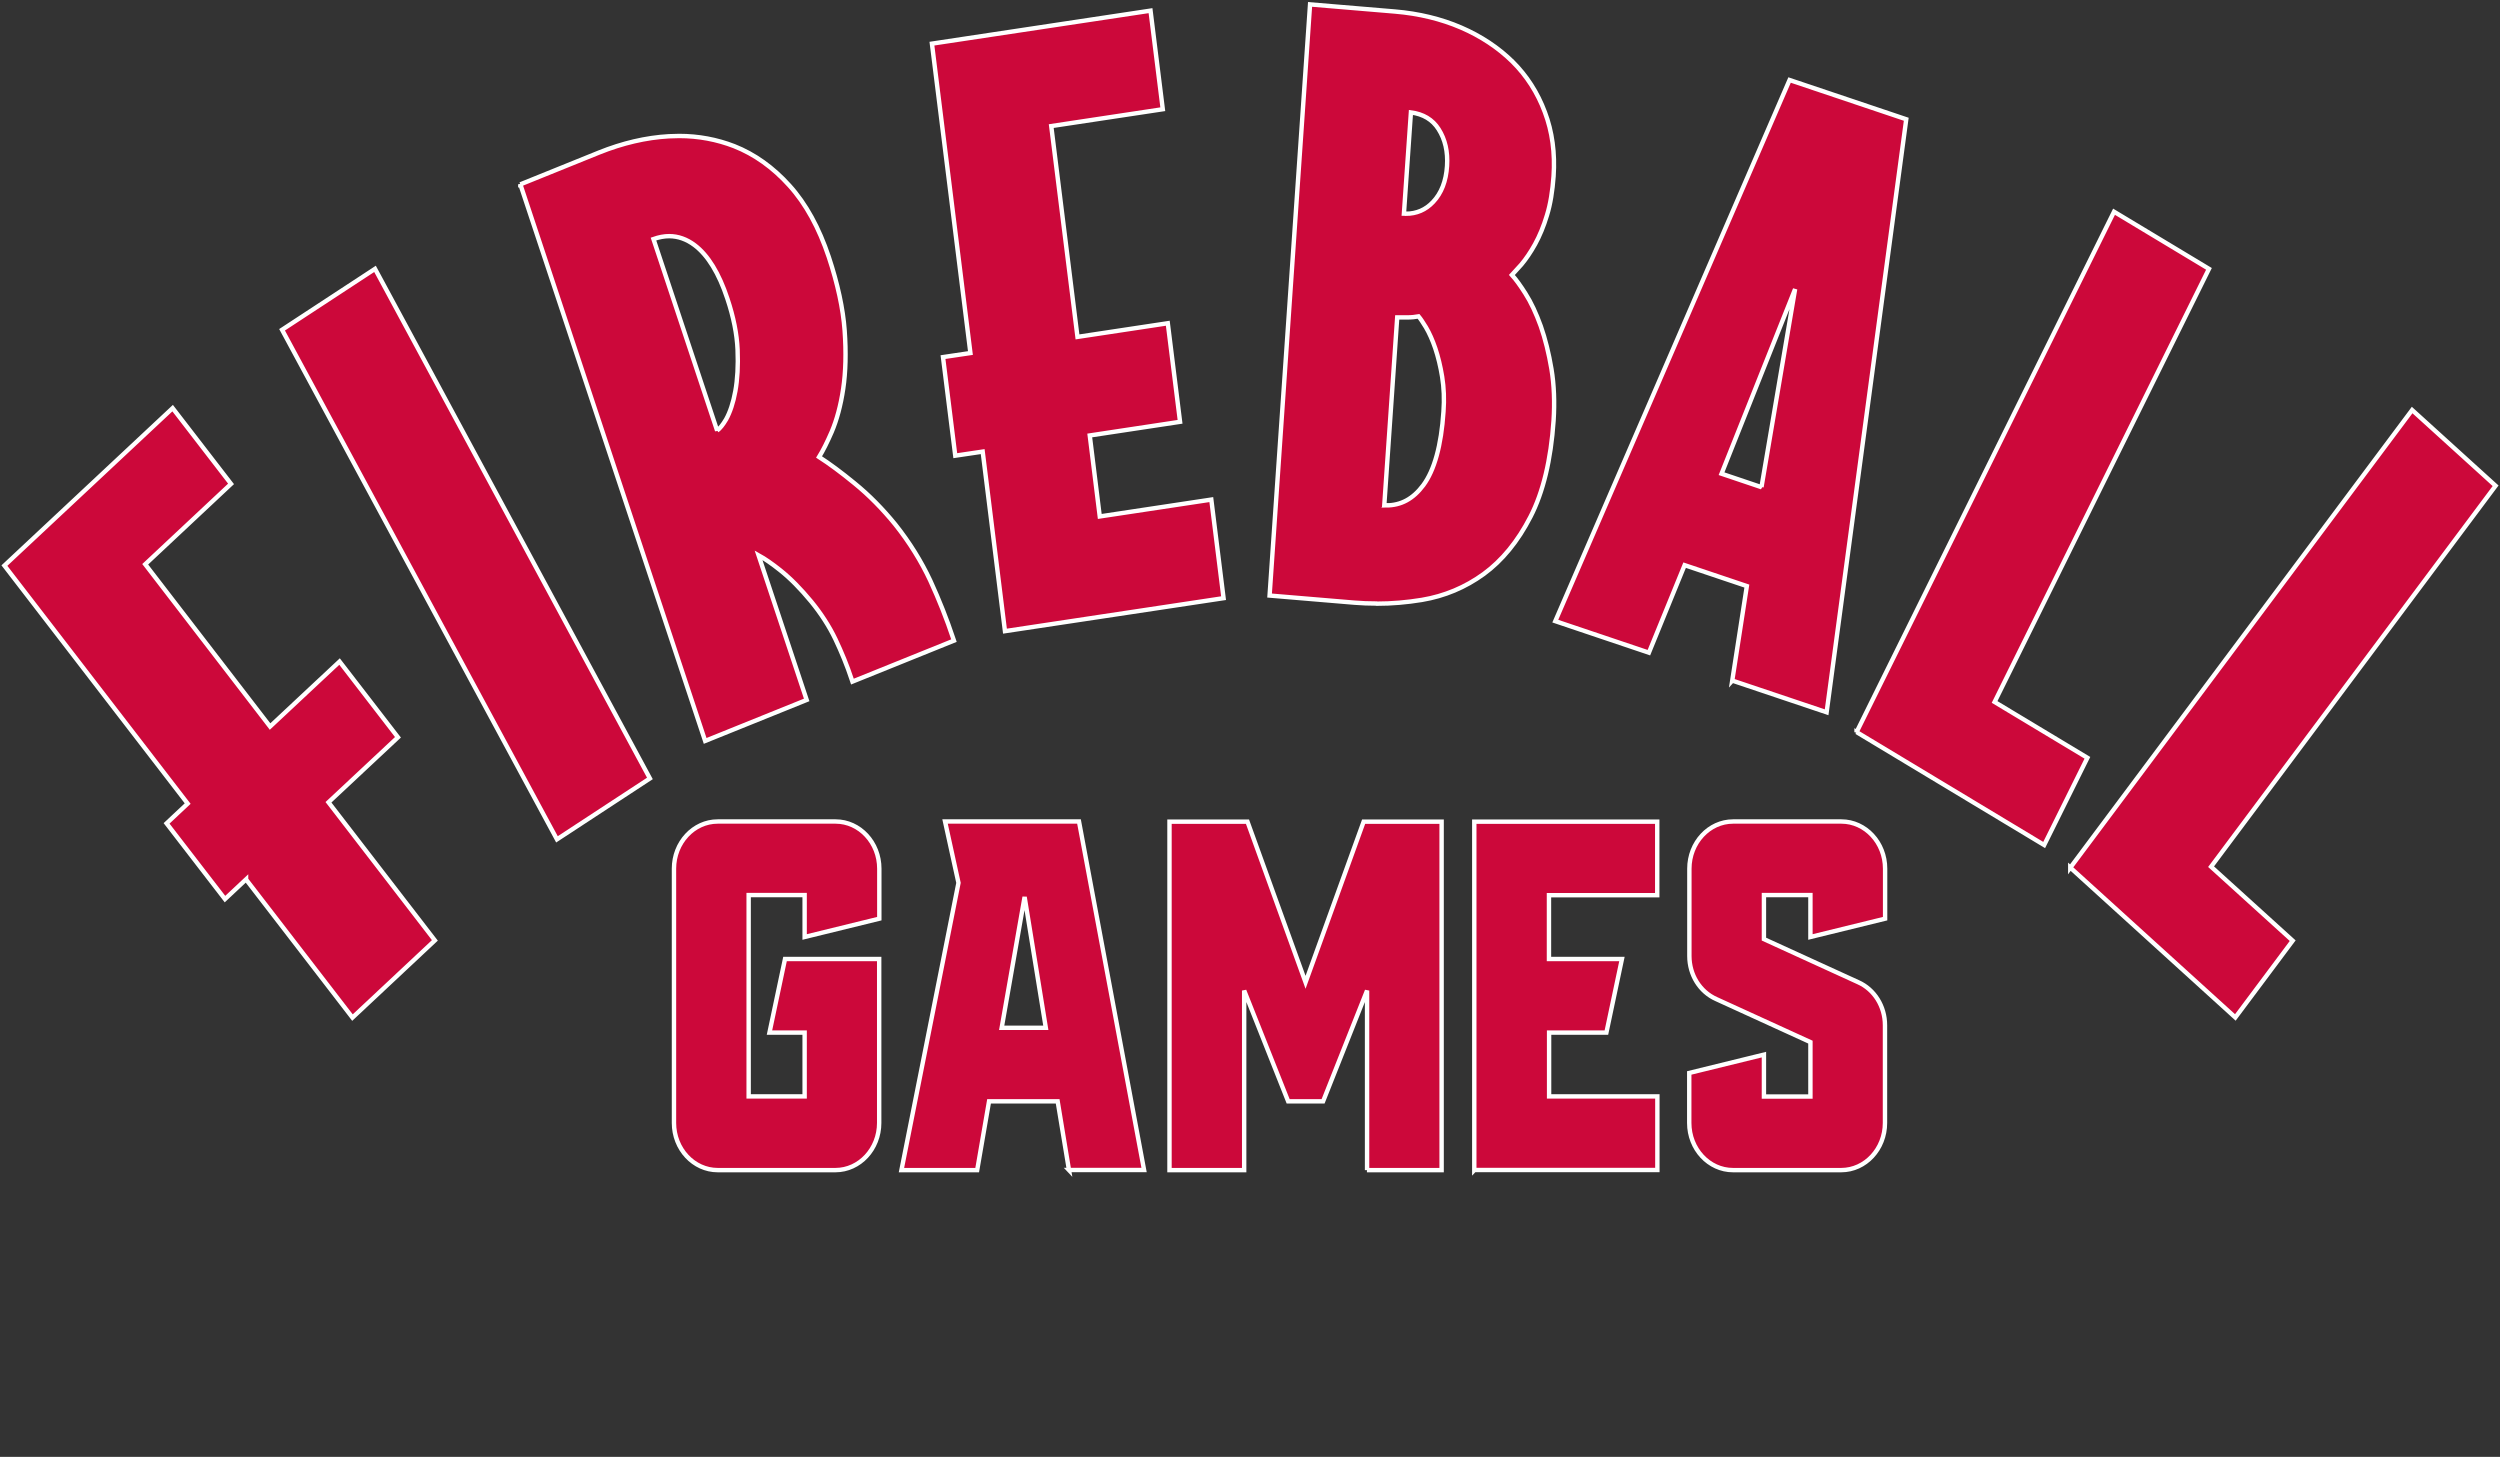
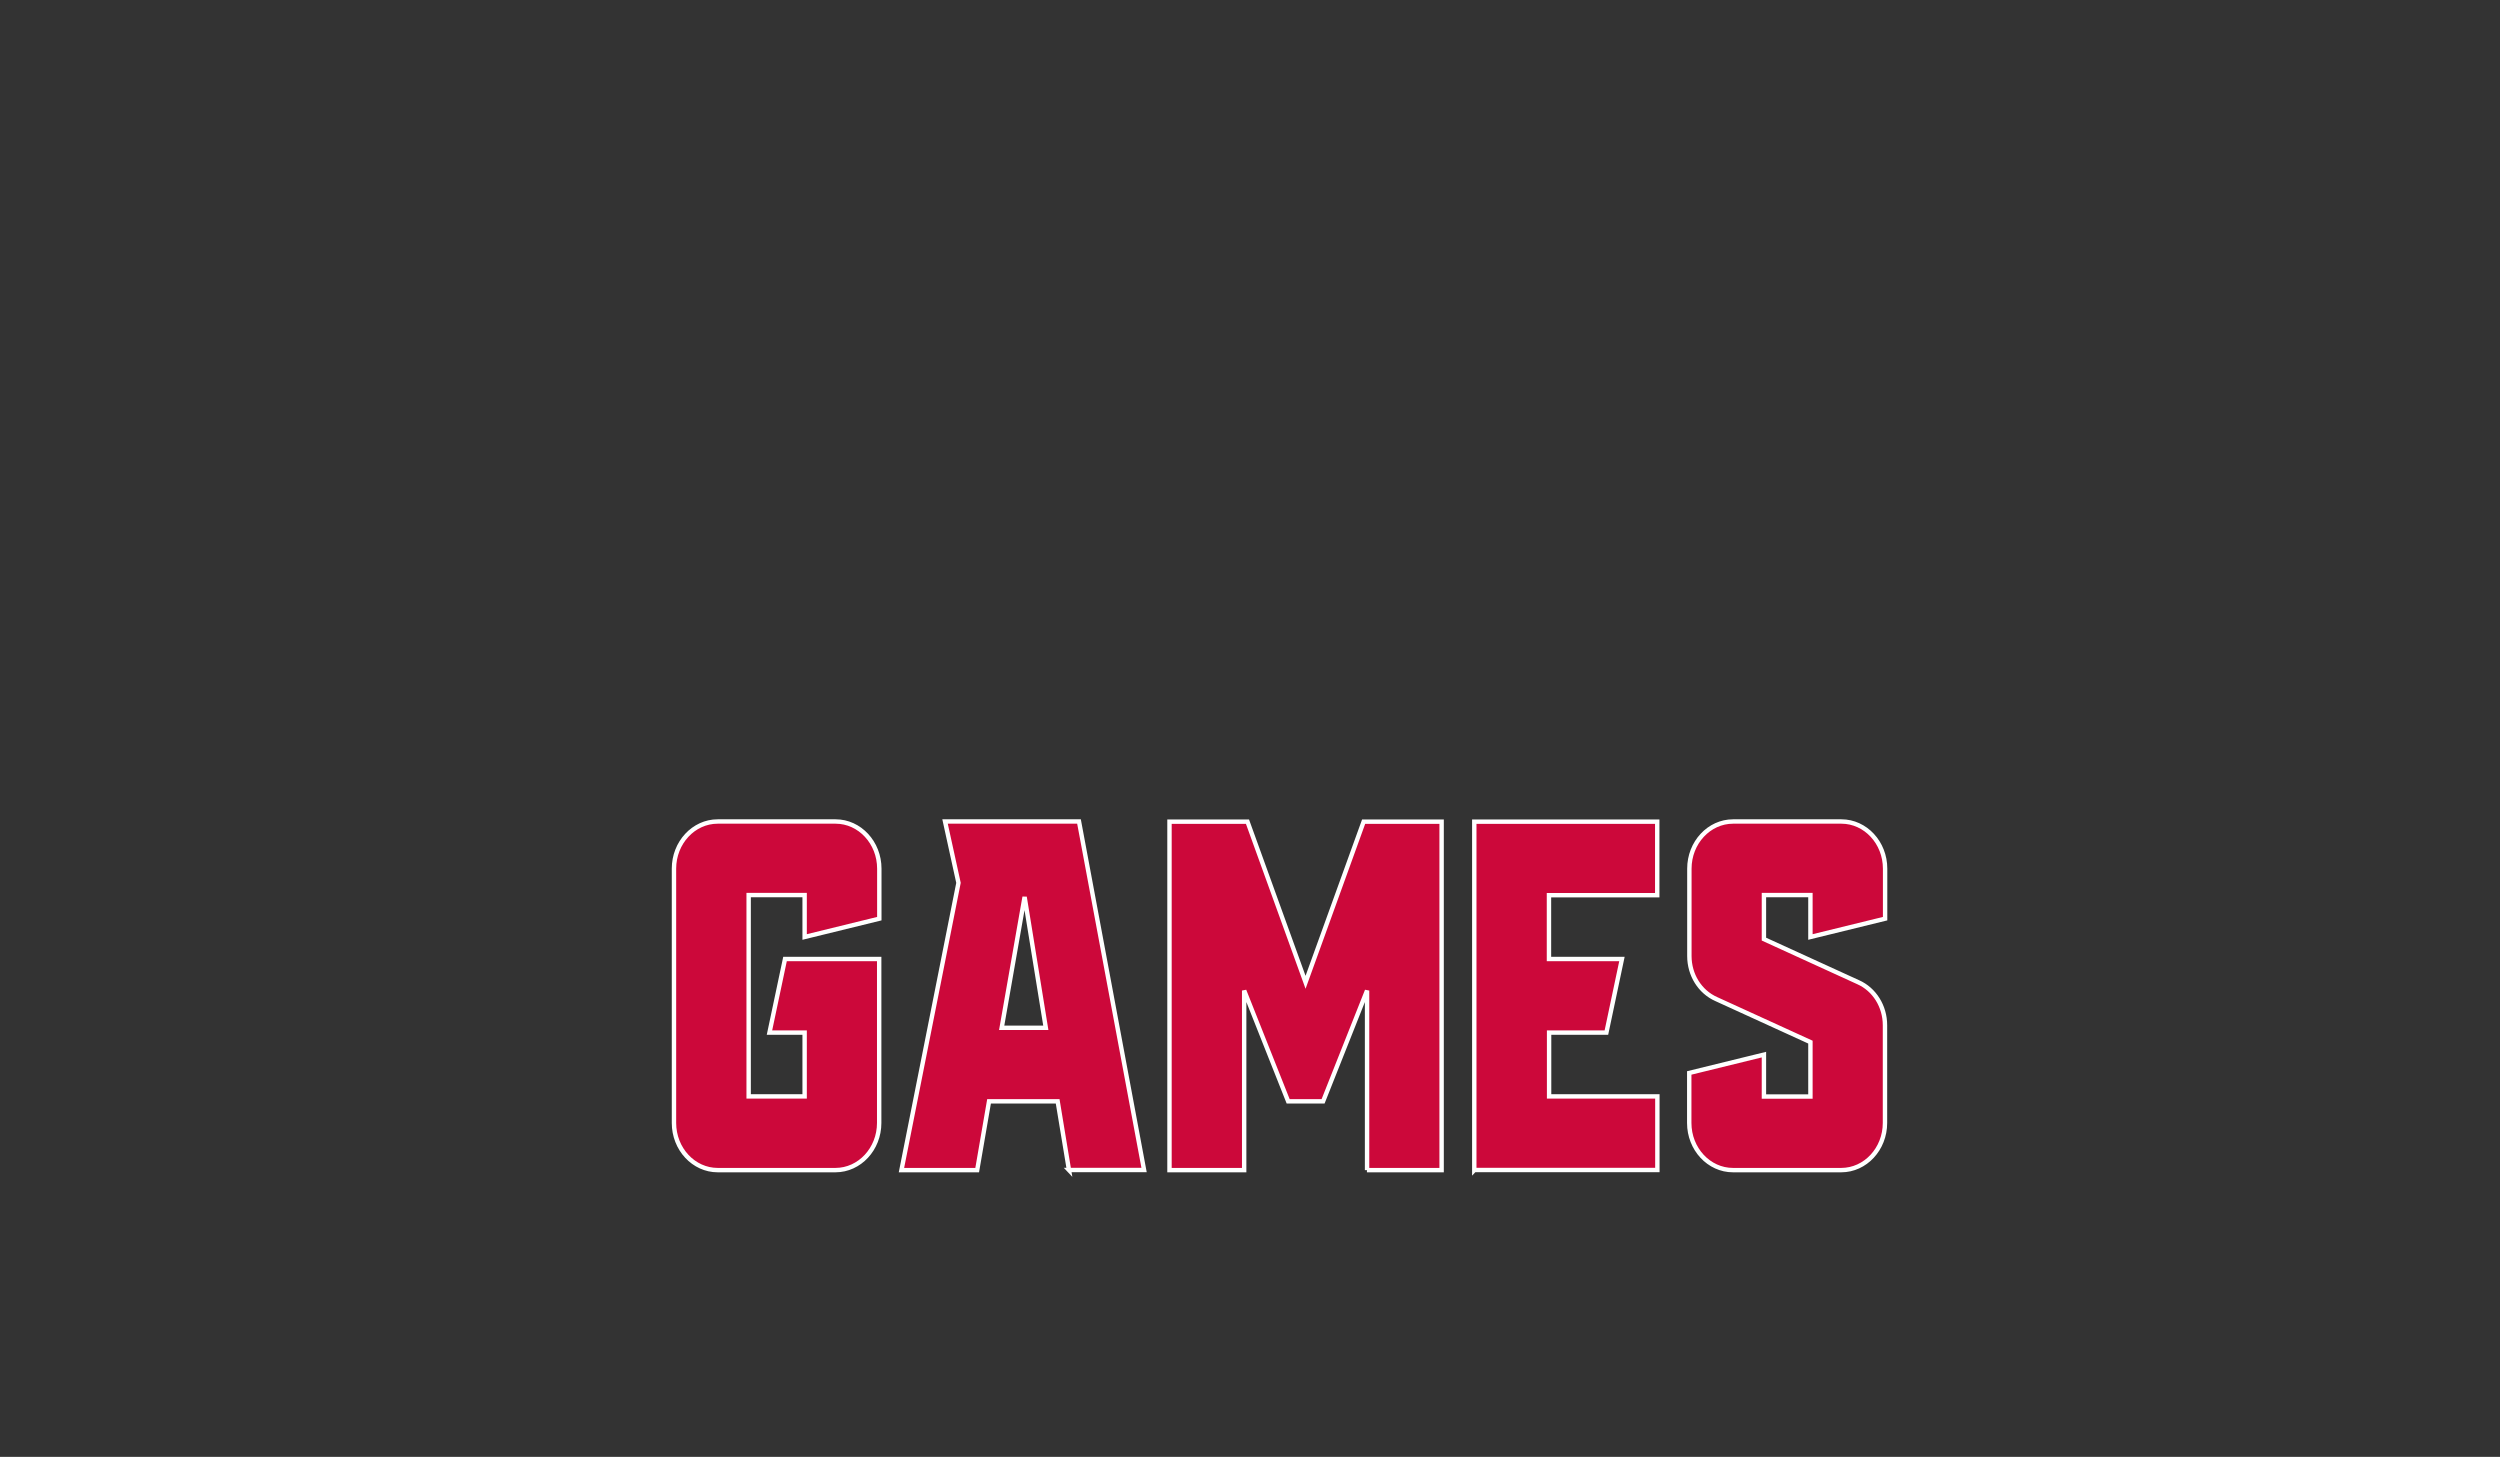
<svg xmlns="http://www.w3.org/2000/svg" width="568" height="331" viewBox="0 0 568 331" fill="none">
  <rect x="0" y="0" width="568" height="331" fill="#333333" stroke="none" />
-   <path d="M55.907 199.785L51.115 204.277L37.845 187.068L42.638 182.575L1 128.502L39.223 92.729L52.493 109.939L32.992 128.205L61.359 165.069L77.146 150.303L90.416 167.513L74.629 182.278L98.803 213.658L80.081 231.198L55.907 199.818V199.785ZM470.365 197.142L548.038 93.159L567 110.368L502.357 196.911L520.899 213.724L507.869 231.165L470.365 197.109V197.142ZM421.808 166.357L480.31 48.103L501.878 61.085L453.171 159.486L474.259 172.17L464.434 191.989L421.808 166.324V166.357ZM64.085 74.925L85.204 61.085L147.66 176.861L126.541 190.701L64.085 74.925ZM118.214 41.893L136.097 34.659C141.429 32.512 146.761 31.257 151.973 30.96C152.752 30.927 153.531 30.894 154.31 30.894C158.683 30.894 162.877 31.686 166.801 33.206C171.414 35.023 175.638 38.029 179.352 42.157C183.097 46.286 186.092 51.77 188.309 58.409C190.316 64.487 191.544 70.102 191.903 75.09C192.263 80.078 192.143 84.537 191.574 88.336C191.005 92.168 190.106 95.438 188.968 98.113C187.949 100.459 186.991 102.374 186.092 103.828C188.399 105.314 191.095 107.296 194.15 109.806C197.445 112.482 200.56 115.653 203.406 119.154C206.671 123.25 209.337 127.578 211.374 131.938C213.381 136.298 215.118 140.691 216.556 145.018L216.736 145.547L193.671 154.862L193.491 154.333C192.472 151.228 191.214 148.189 189.806 145.216C188.399 142.277 186.541 139.403 184.325 136.694C181.928 133.788 179.562 131.376 177.225 129.526C175.398 128.073 173.781 126.95 172.343 126.157L183.276 159.024L160.211 168.339L118.214 41.86V41.893ZM162.937 97.816C163.566 97.353 164.255 96.495 164.974 95.272C165.872 93.654 166.591 91.507 167.071 88.864C167.55 86.222 167.73 83.051 167.58 79.483C167.43 75.916 166.651 72.018 165.273 67.889C163.356 62.076 160.84 57.98 157.814 55.7C156.017 54.346 154.07 53.653 152.033 53.653C150.895 53.653 149.697 53.884 148.469 54.313L162.937 97.849V97.816ZM393.56 154.664L396.885 133.16L382.747 128.403L374.629 148.288L353.361 141.121L406.591 18.177L433.101 27.095L415.008 161.831L393.59 154.631L393.56 154.664ZM400.21 110.665L407.849 65.676L391.134 107.626L400.24 110.698L400.21 110.665ZM223.266 102.606L217.036 103.53L214.25 81.135L220.48 80.21L211.734 9.919L261.399 2.42L264.185 24.816L238.843 28.648L244.804 76.543L265.323 73.439L268.109 95.834L247.59 98.939L249.866 117.338L275.208 113.506L277.994 135.902L228.329 143.4L223.266 102.606ZM312.742 137.124C311.064 137.124 309.387 137.058 307.739 136.926L288.448 135.307L297.645 1L316.936 2.619C322.387 3.081 327.42 4.303 331.943 6.252C336.466 8.201 340.39 10.81 343.625 13.982C346.861 17.186 349.347 21.05 350.994 25.477C352.672 29.903 353.331 34.791 352.971 40.044C352.732 43.38 352.253 46.386 351.474 48.896C350.725 51.406 349.796 53.62 348.778 55.469C347.759 57.319 346.681 58.872 345.662 60.094C344.824 61.052 344.105 61.844 343.506 62.472C344.434 63.496 345.453 64.916 346.561 66.667C347.849 68.682 349.017 71.192 350.066 74.099C351.084 77.006 351.893 80.276 352.492 83.844C353.091 87.444 353.241 91.408 352.971 95.57C352.372 104.455 350.605 111.821 347.729 117.404C344.854 123.019 341.259 127.379 337.095 130.418C332.902 133.457 328.199 135.439 323.046 136.298C319.632 136.859 316.187 137.157 312.802 137.157L312.742 137.124ZM314.929 114.827C318.313 114.827 321.069 113.341 323.376 110.236C325.892 106.834 327.45 101.218 327.959 93.522C328.169 90.714 328.049 88.039 327.659 85.627C327.27 83.216 326.731 81.036 326.102 79.153C325.473 77.303 324.754 75.685 323.975 74.363C323.286 73.24 322.747 72.415 322.297 71.886C321.579 72.018 320.68 72.117 319.632 72.117H318.733C318.224 72.117 317.804 72.117 317.445 72.117L314.509 114.794C314.659 114.794 314.809 114.794 314.959 114.794L314.929 114.827ZM319.392 48.566C321.848 48.566 323.915 47.674 325.593 45.89C327.48 43.908 328.558 41.133 328.768 37.698C328.977 34.494 328.348 31.686 326.851 29.341C325.473 27.161 323.346 25.906 320.56 25.543L318.972 48.533C318.972 48.533 319.242 48.533 319.362 48.533L319.392 48.566Z" fill="#CC083A" stroke="white" strokeWidth="2" strokeLinejoin="round" />
  <path d="M393.732 265.851C388.255 265.851 383.796 261.042 383.796 255.135V243.774L400.765 239.61V249.132H411.328V236.77L389.931 226.99C386.221 225.344 383.826 221.503 383.826 217.21V197.36C383.826 191.453 388.285 186.644 393.762 186.644H418.361C423.838 186.644 428.296 191.453 428.296 197.36V208.721L411.328 212.885V203.363H400.765V213.369L422.162 223.149C425.873 224.795 428.267 228.636 428.267 232.929V255.135C428.267 261.042 423.808 265.851 418.331 265.851H393.732ZM334.957 265.851V186.676H376.524V203.395H351.925V217.888H368.504L364.973 234.607H351.955V249.1H376.554V265.819H334.987L334.957 265.851ZM310.597 265.851V225.053L300.602 250.229H292.672L282.676 225.053V265.851H265.708V186.676H283.425L296.622 223.181L309.819 186.676H327.536V265.851H310.567H310.597ZM242.875 265.851L240.301 250.229H224.71L222.016 265.851H204.809L217.767 200.587L214.714 186.644H245.149L259.933 265.819H242.845L242.875 265.851ZM237.608 233.51L232.79 203.783L227.583 233.51H237.608ZM163.062 265.851C157.586 265.851 153.127 261.042 153.127 255.135V197.36C153.127 191.453 157.586 186.644 163.062 186.644H189.846C195.322 186.644 199.781 191.453 199.781 197.36V208.721L182.813 212.885V203.363H170.095V249.1H182.813V234.607H174.823L178.354 217.888H199.751V255.135C199.751 261.042 195.292 265.851 189.816 265.851H163.032H163.062Z" fill="#CC083A" stroke="white" strokeWidth="2" strokeLinejoin="round" />
</svg>